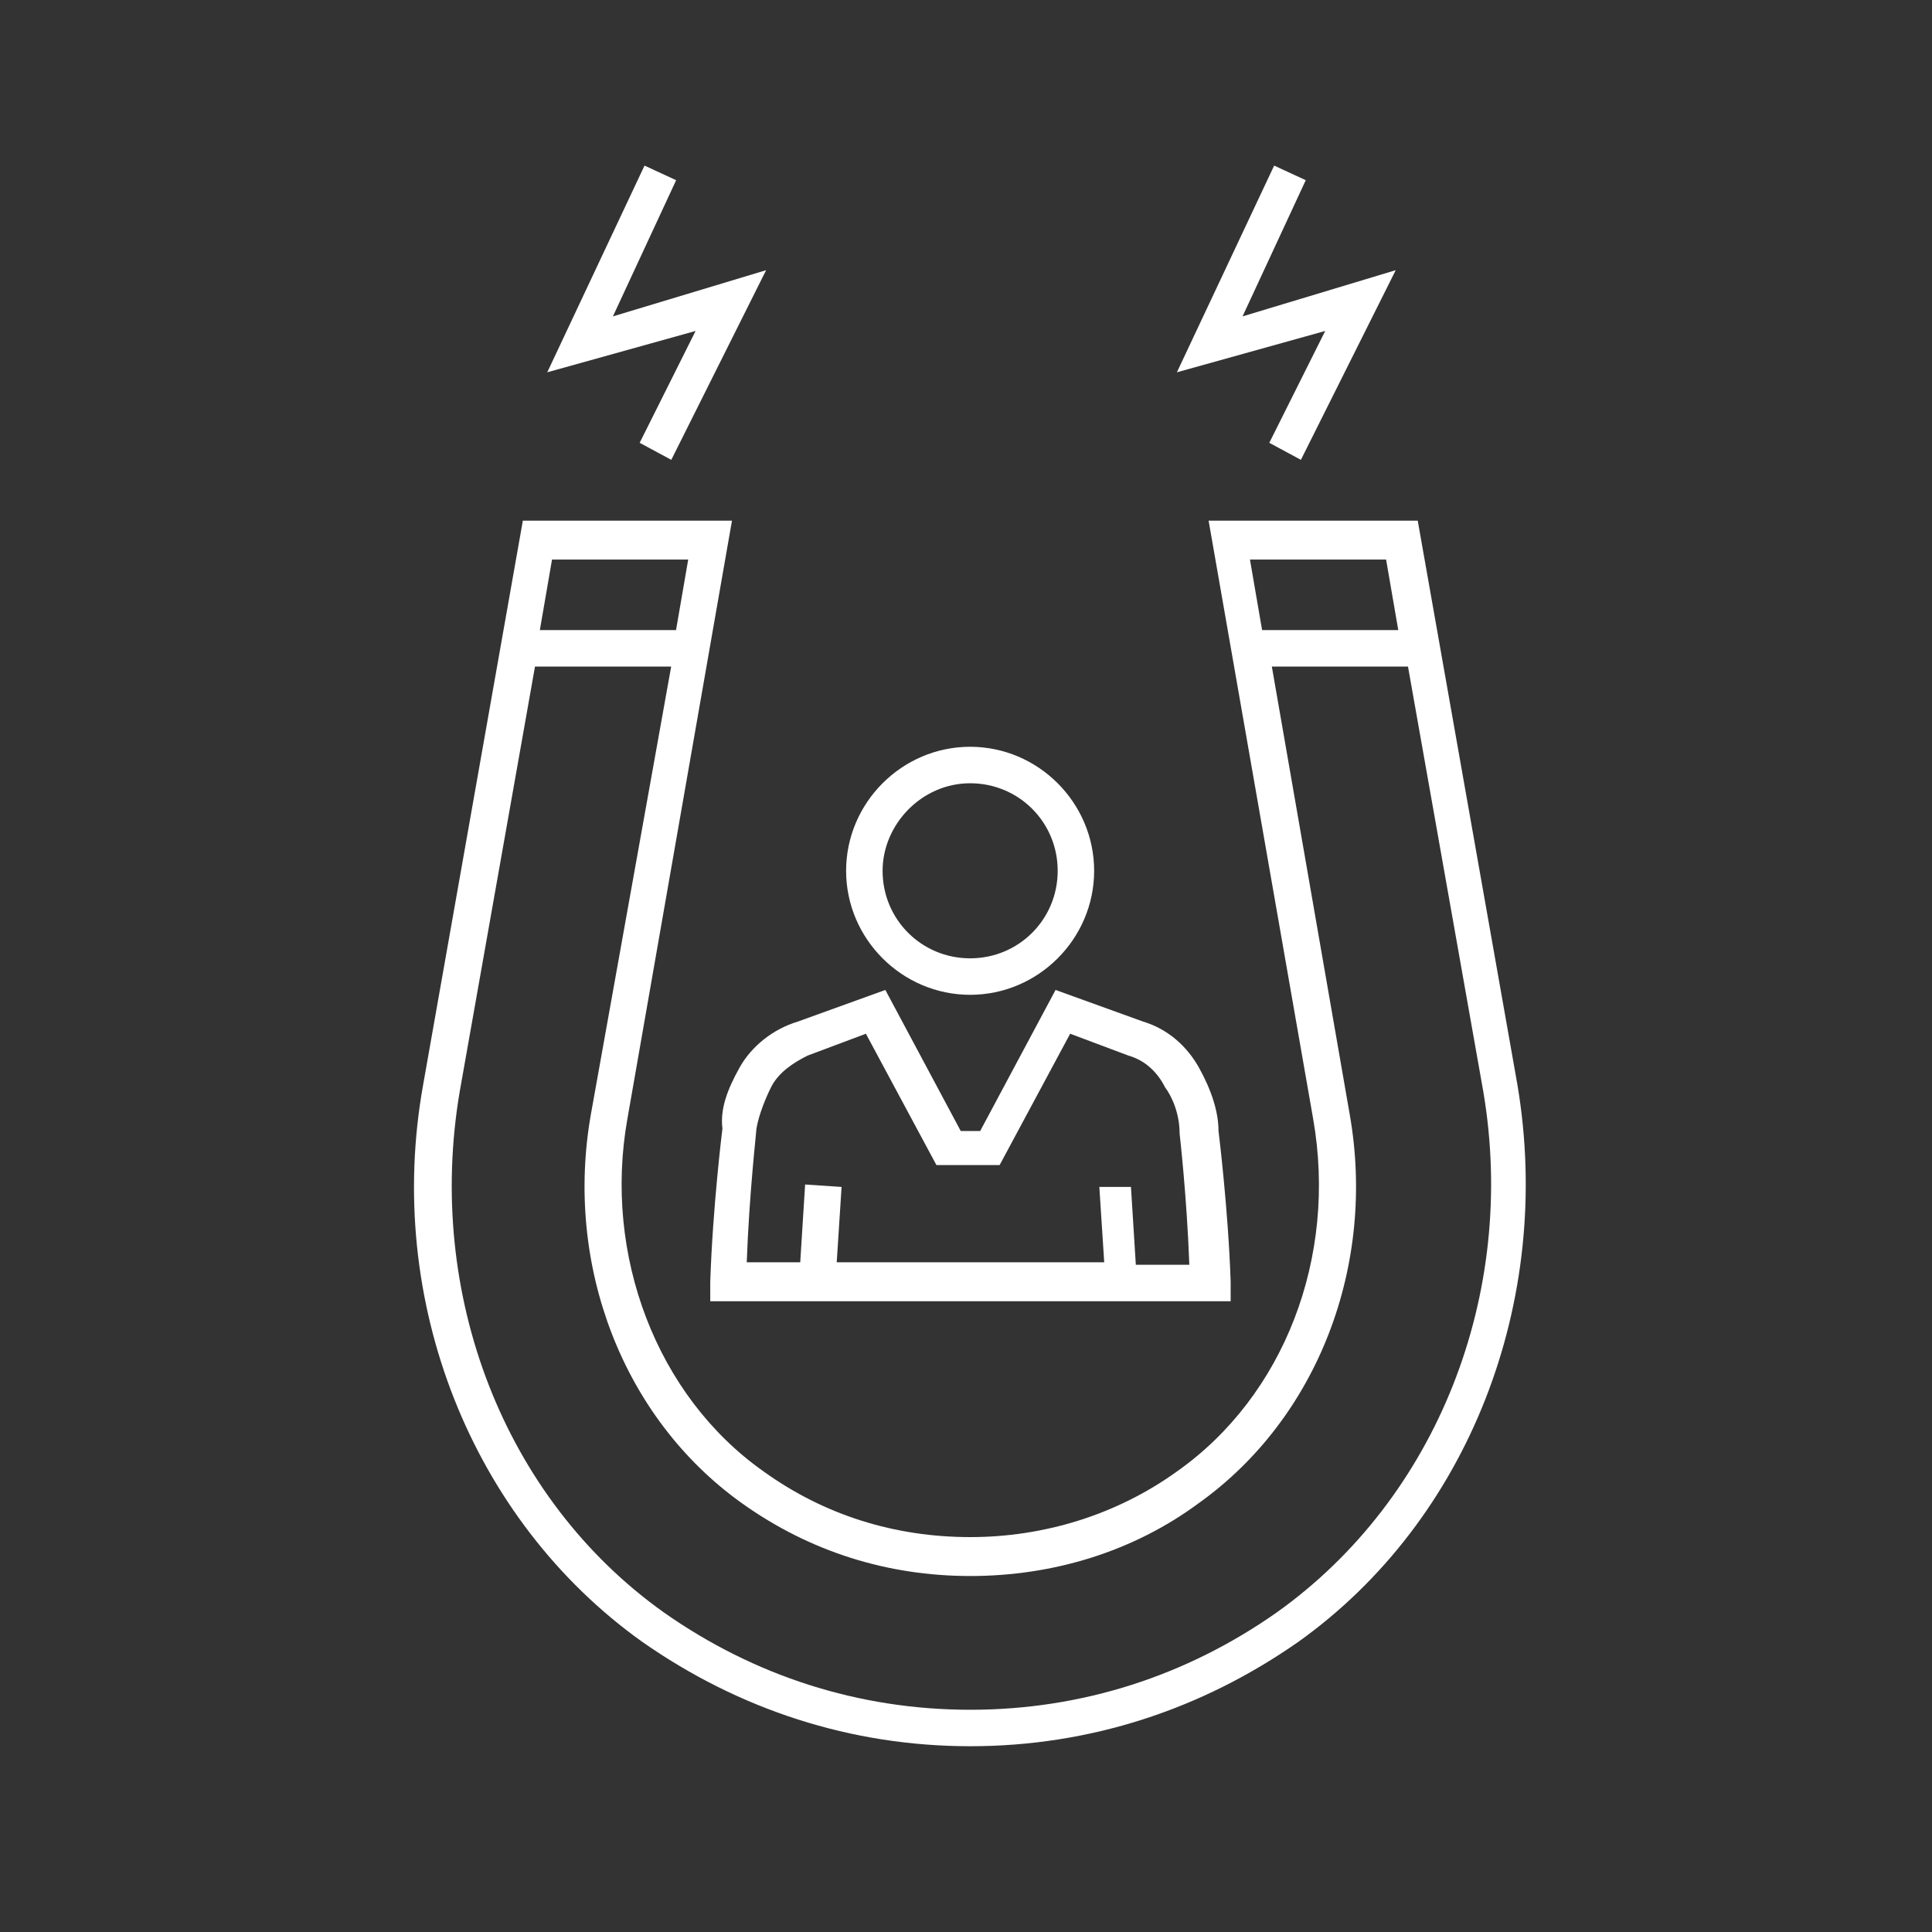
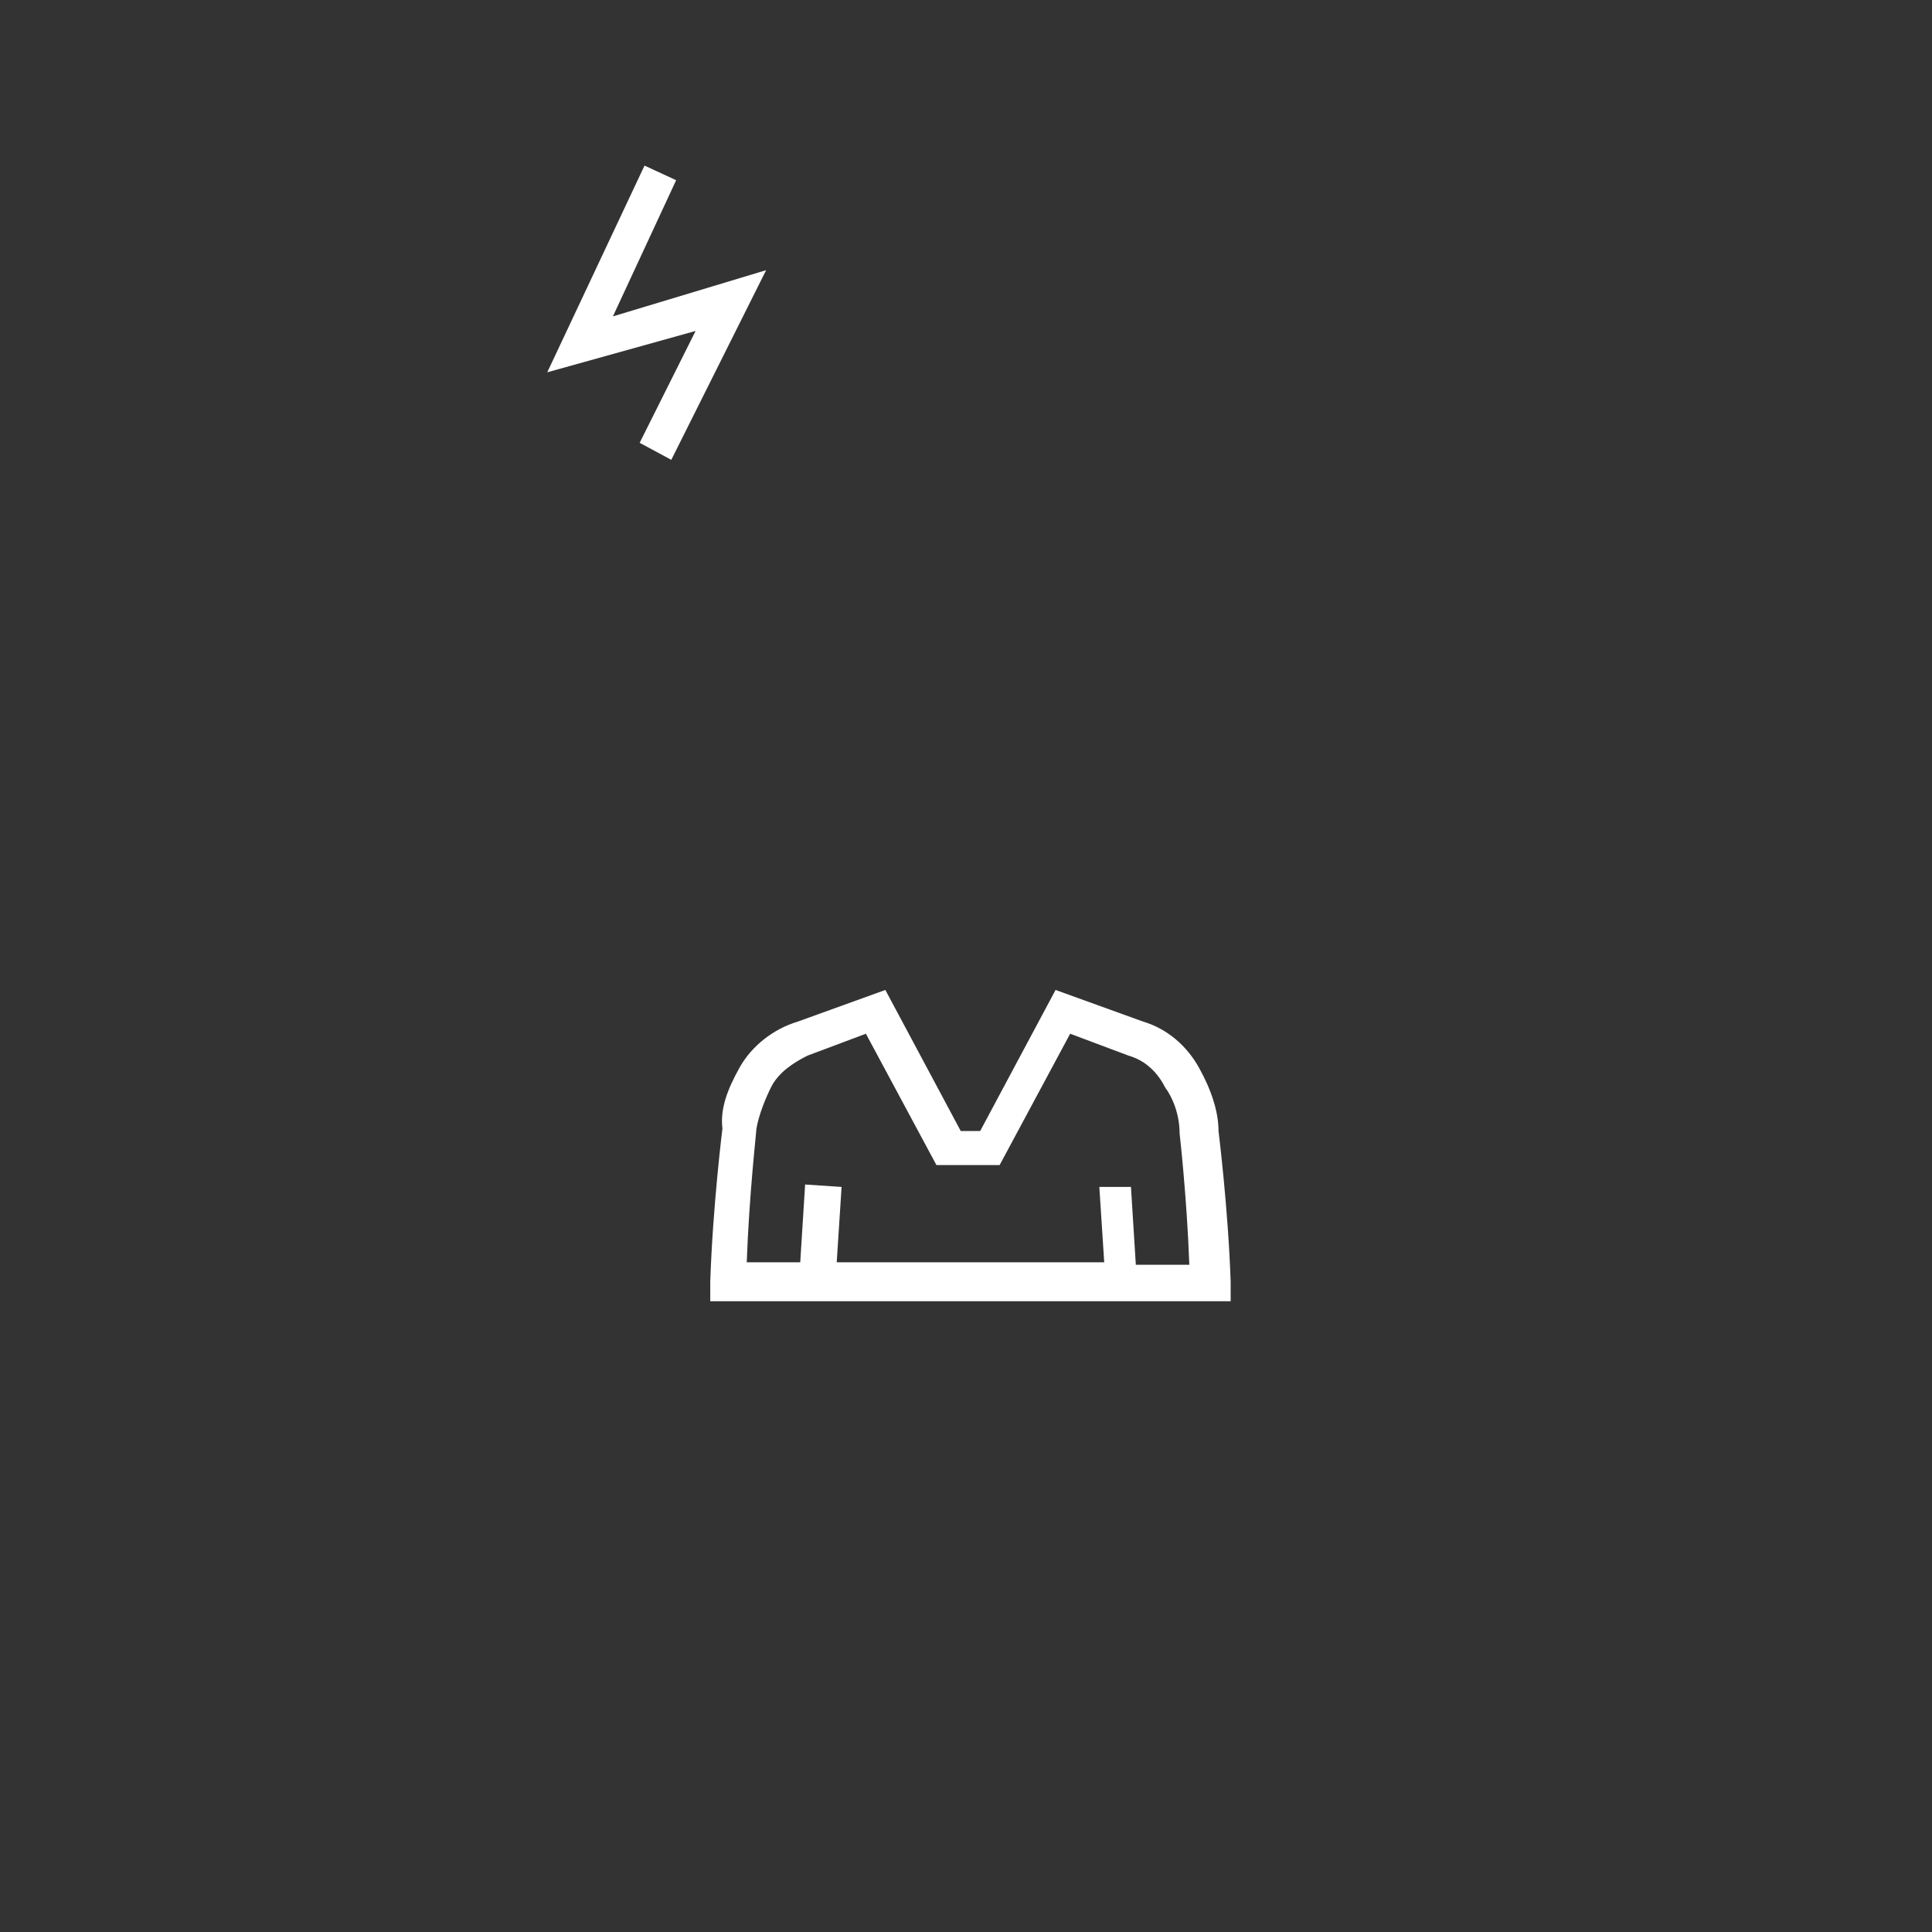
<svg xmlns="http://www.w3.org/2000/svg" width="70" height="70" viewBox="0 0 70 70" fill="none">
  <rect x="0" y="0" width="70" height="70" fill="#333333" stroke="none" />
-   <path d="M35.15 36.044C37.617 36.044 39.643 34.017 39.643 31.551C39.643 29.084 37.617 27.057 35.15 27.057C32.683 27.057 30.656 29.084 30.656 31.551C30.656 34.017 32.683 36.044 35.15 36.044ZM35.15 28.379C36.912 28.379 38.322 29.788 38.322 31.551C38.322 33.313 36.912 34.722 35.15 34.722C33.388 34.722 31.978 33.313 31.978 31.551C31.978 29.877 33.388 28.379 35.15 28.379Z" fill="white" />
  <path d="M26.792 38.688C26.351 39.48 26.087 40.185 26.175 40.89C26.175 40.89 25.823 43.71 25.734 46.441V47.146H44.589V46.441C44.501 43.798 44.149 40.978 44.149 40.978C44.149 40.273 43.884 39.48 43.444 38.688C43.003 37.895 42.298 37.278 41.417 37.014L38.245 35.868L35.514 40.978H34.809L32.078 35.868L28.906 37.014C28.025 37.278 27.232 37.895 26.792 38.688ZM27.937 39.392C28.201 38.864 28.73 38.511 29.259 38.247L31.373 37.454L33.928 42.212H36.219L38.774 37.454L40.889 38.247C41.505 38.423 41.946 38.864 42.21 39.392C42.475 39.745 42.739 40.362 42.739 41.066C42.739 41.066 43.003 43.357 43.091 45.824H41.153L40.977 43.005H39.831L40.008 45.736H30.316L30.492 43.005L29.171 42.917L28.994 45.736H27.056C27.144 43.269 27.408 40.978 27.408 40.89C27.497 40.362 27.761 39.745 27.937 39.392Z" fill="white" />
-   <path d="M54.979 39.304L51.367 18.864H43.79L47.578 40.538C48.459 45.56 46.521 50.582 42.644 53.313C40.442 54.899 37.798 55.692 35.155 55.692C32.424 55.692 29.869 54.899 27.666 53.313C23.79 50.582 21.851 45.472 22.732 40.538L26.521 18.864H18.944L15.331 39.304C13.922 47.146 17.093 55.075 23.261 59.481C26.785 61.948 30.838 63.269 35.155 63.269C39.472 63.269 43.525 61.948 47.05 59.481C53.217 55.075 56.301 47.146 54.979 39.304ZM50.221 20.273L50.662 22.829H45.728L45.288 20.273H50.221ZM24.935 20.273L24.494 22.829H19.56L20.001 20.273H24.935ZM46.257 58.423C42.997 60.714 39.208 61.948 35.155 61.948C31.102 61.948 27.314 60.714 24.054 58.423C18.239 54.282 15.419 46.882 16.653 39.569L19.384 24.15H24.318L21.411 40.362C20.442 45.824 22.556 51.375 26.873 54.459C29.34 56.221 32.16 57.102 35.155 57.102C38.151 57.102 41.058 56.221 43.437 54.459C47.755 51.375 49.869 45.824 48.9 40.362L46.081 24.15H51.014L53.746 39.569C54.979 46.882 52.072 54.282 46.257 58.423Z" fill="white" />
-   <path d="M45.989 16.044L47.134 16.661L50.57 9.789L45.02 11.463L47.31 6.529L46.165 6L42.641 13.489L48.015 11.991L45.989 16.044Z" fill="white" />
  <path d="M23.176 16.044L24.322 16.661L27.758 9.789L22.207 11.463L24.498 6.529L23.352 6L19.828 13.489L25.203 11.991L23.176 16.044Z" fill="white" />
</svg>